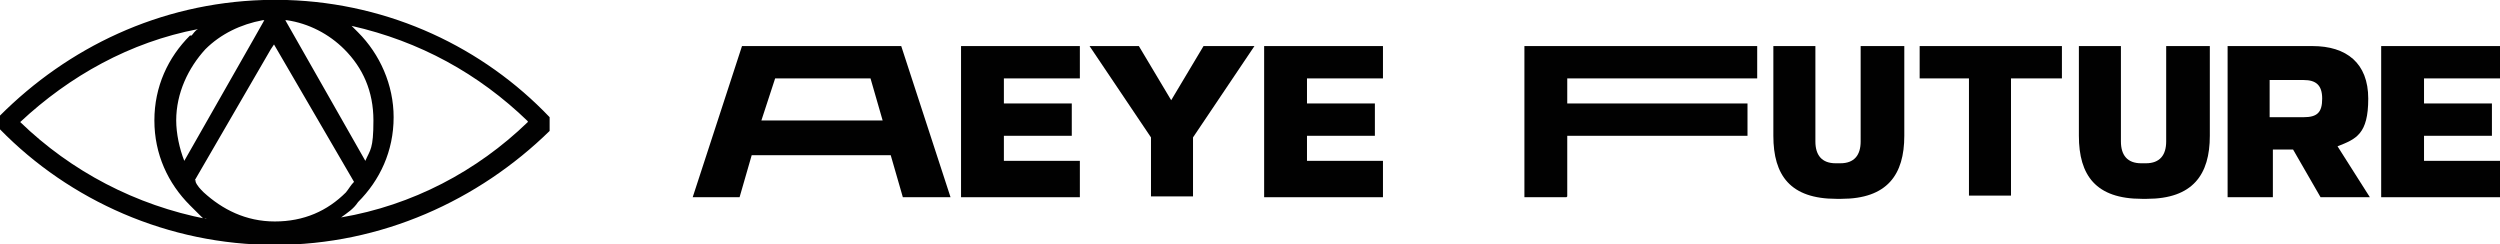
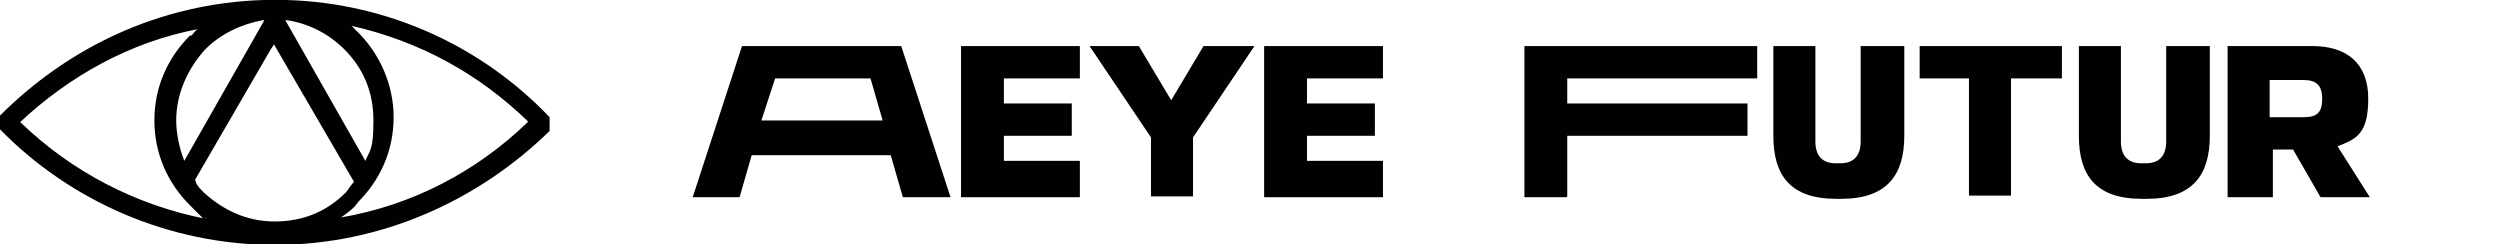
<svg xmlns="http://www.w3.org/2000/svg" viewBox="0 0 309.3 30.2">
  <defs>
    <style>      .cls-1 {        fill: #010101;      }    </style>
  </defs>
  <g>
    <g id="Layer_1">
      <g id="Layer_1-2" data-name="Layer_1">
        <g id="Layer_1-2">
          <g>
            <path class="cls-1" d="M35.5,0h-2.9C19.7.4,8.4,5.9,0,14.3v1.7c8.6,8.8,20.8,14.3,34,14.3s25.2-5.5,34-14.1v-1.7C59.8,5.9,48.3.4,35.5,0ZM65.3,15.1c-6.3,6.1-14.3,10.3-23.1,11.8.8-.6,1.5-1,2.1-1.9,2.7-2.7,4.4-6.3,4.4-10.5h0c0-4-1.7-7.8-4.4-10.5s-.6-.6-.8-.8c8.4,1.9,15.7,5.9,21.8,11.8v.2ZM32.5,2.5h.2l-1.3,2.3-8.6,15.1c-.6-1.5-1-3.4-1-5,0-3.4,1.5-6.5,3.6-8.8,1.9-1.9,4.4-3.1,7.1-3.6ZM42.6,6.1c2.3,2.3,3.6,5.2,3.6,8.8s-.4,3.6-1,5L35.3,2.5h.2c2.7.4,5.2,1.7,7.1,3.6ZM24.1,22.3l9.4-16.2.4-.6,9.9,17c-.4.4-.6.8-1,1.3-2.3,2.3-5.2,3.6-8.8,3.6s-6.5-1.5-8.8-3.6c-.4-.4-.8-.8-1-1.3h0v-.2ZM23.5,4.4c-2.7,2.7-4.4,6.3-4.4,10.5s1.7,7.8,4.4,10.5,1.3,1.3,2.1,1.7c-8.8-1.7-16.8-5.9-23.1-12,6.1-5.7,13.6-9.9,22-11.5-.4.2-.6.6-.8.8h-.2Z" />
            <g>
              <path class="cls-1" d="M91.6,24.4h-5.9l6.1-18.7h19.7l6.1,18.7h-5.9l-1.5-5.2h-17.2l-1.5,5.2h0ZM94.3,14.9h14.9l-1.5-5.2h-11.8l-1.7,5.2h0Z" />
              <path class="cls-1" d="M133.6,24.4h-14.7V5.7h14.7v4h-9.4v3.1h8.4v4h-8.4v3.1h9.4v4h0v.4Z" />
              <path class="cls-1" d="M149.1,5.7h6.1l-7.6,11.3v7.3h-5.2v-7.3l-7.6-11.3h6.1l4,6.7,4-6.7h.2Z" />
              <path class="cls-1" d="M171.1,24.4h-14.7V5.7h14.7v4h-9.4v3.1h8.4v4h-8.4v3.1h9.4v4h0v.4Z" />
              <path class="cls-1" d="M193.8,24.4h-5.2V5.7h28.8v4h-23.5v3.1h22.3v4h-22.3v7.3h0v.2Z" />
              <path class="cls-1" d="M230.4,5.7h5.2v11.1c0,4.8-2.1,7.8-7.8,7.8h-.6c-5.7,0-7.8-2.9-7.8-7.8V5.7h5.2v11.8c0,1.7.8,2.7,2.5,2.7h.6c1.7,0,2.5-1,2.5-2.7V5.7Z" />
              <path class="cls-1" d="M243.8,9.7h-6.3v-4h17.6v4h-6.3v14.5h-5.2v-14.5h.2Z" />
              <path class="cls-1" d="M268.2,5.7h5.2v11.1c0,4.8-2.1,7.8-7.8,7.8h-.6c-5.7,0-7.8-2.9-7.8-7.8V5.7h5.2v11.8c0,1.7.8,2.7,2.5,2.7h.6c1.7,0,2.5-1,2.5-2.7V5.7Z" />
              <path class="cls-1" d="M280.8,24.4h-5.2V5.7h10.5c4.2,0,6.9,2.1,6.9,6.5s-1.5,5-3.8,5.9l4,6.3h-6.1l-3.4-5.9h-2.5v5.9h-.4ZM280.8,14.5h4.2c1.7,0,2.3-.6,2.3-2.3s-.8-2.3-2.3-2.3h-4.2v4.6h0Z" />
-               <path class="cls-1" d="M309.3,24.4h-14.7V5.7h14.7v4h-9.4v3.1h8.4v4h-8.4v3.1h9.4v4h0v.4Z" />
            </g>
          </g>
        </g>
      </g>
    </g>
  </g>
</svg>